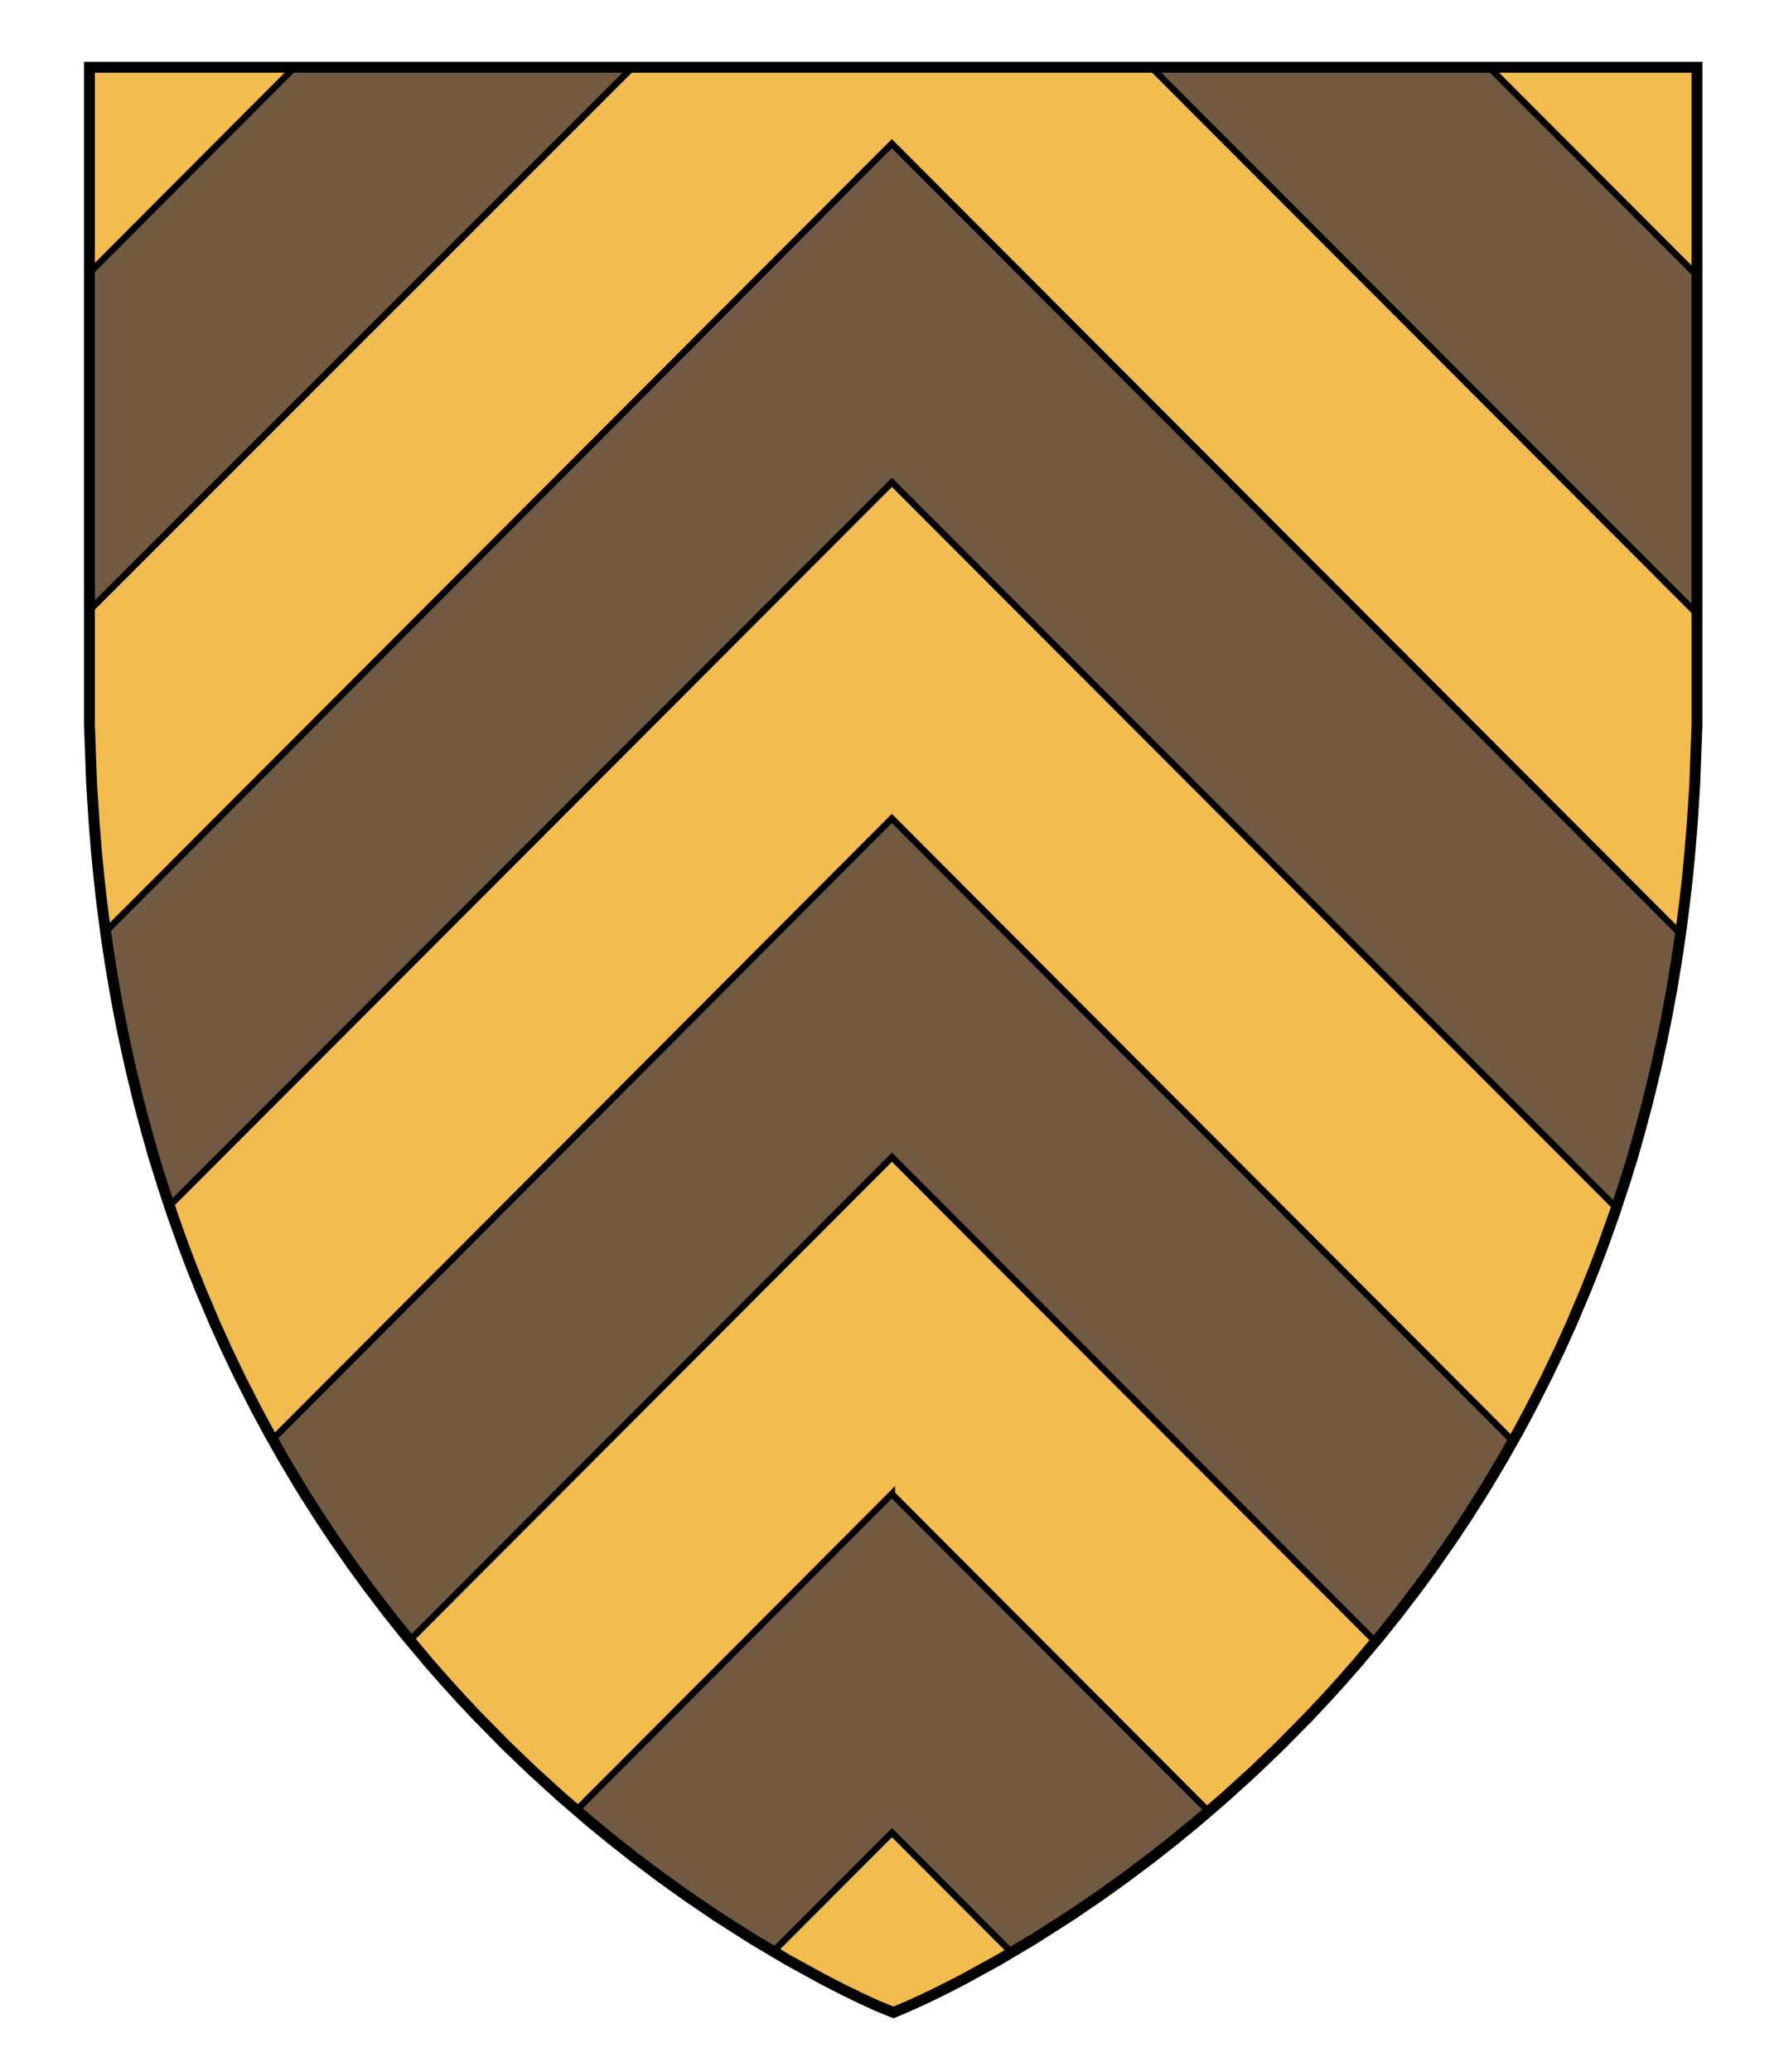
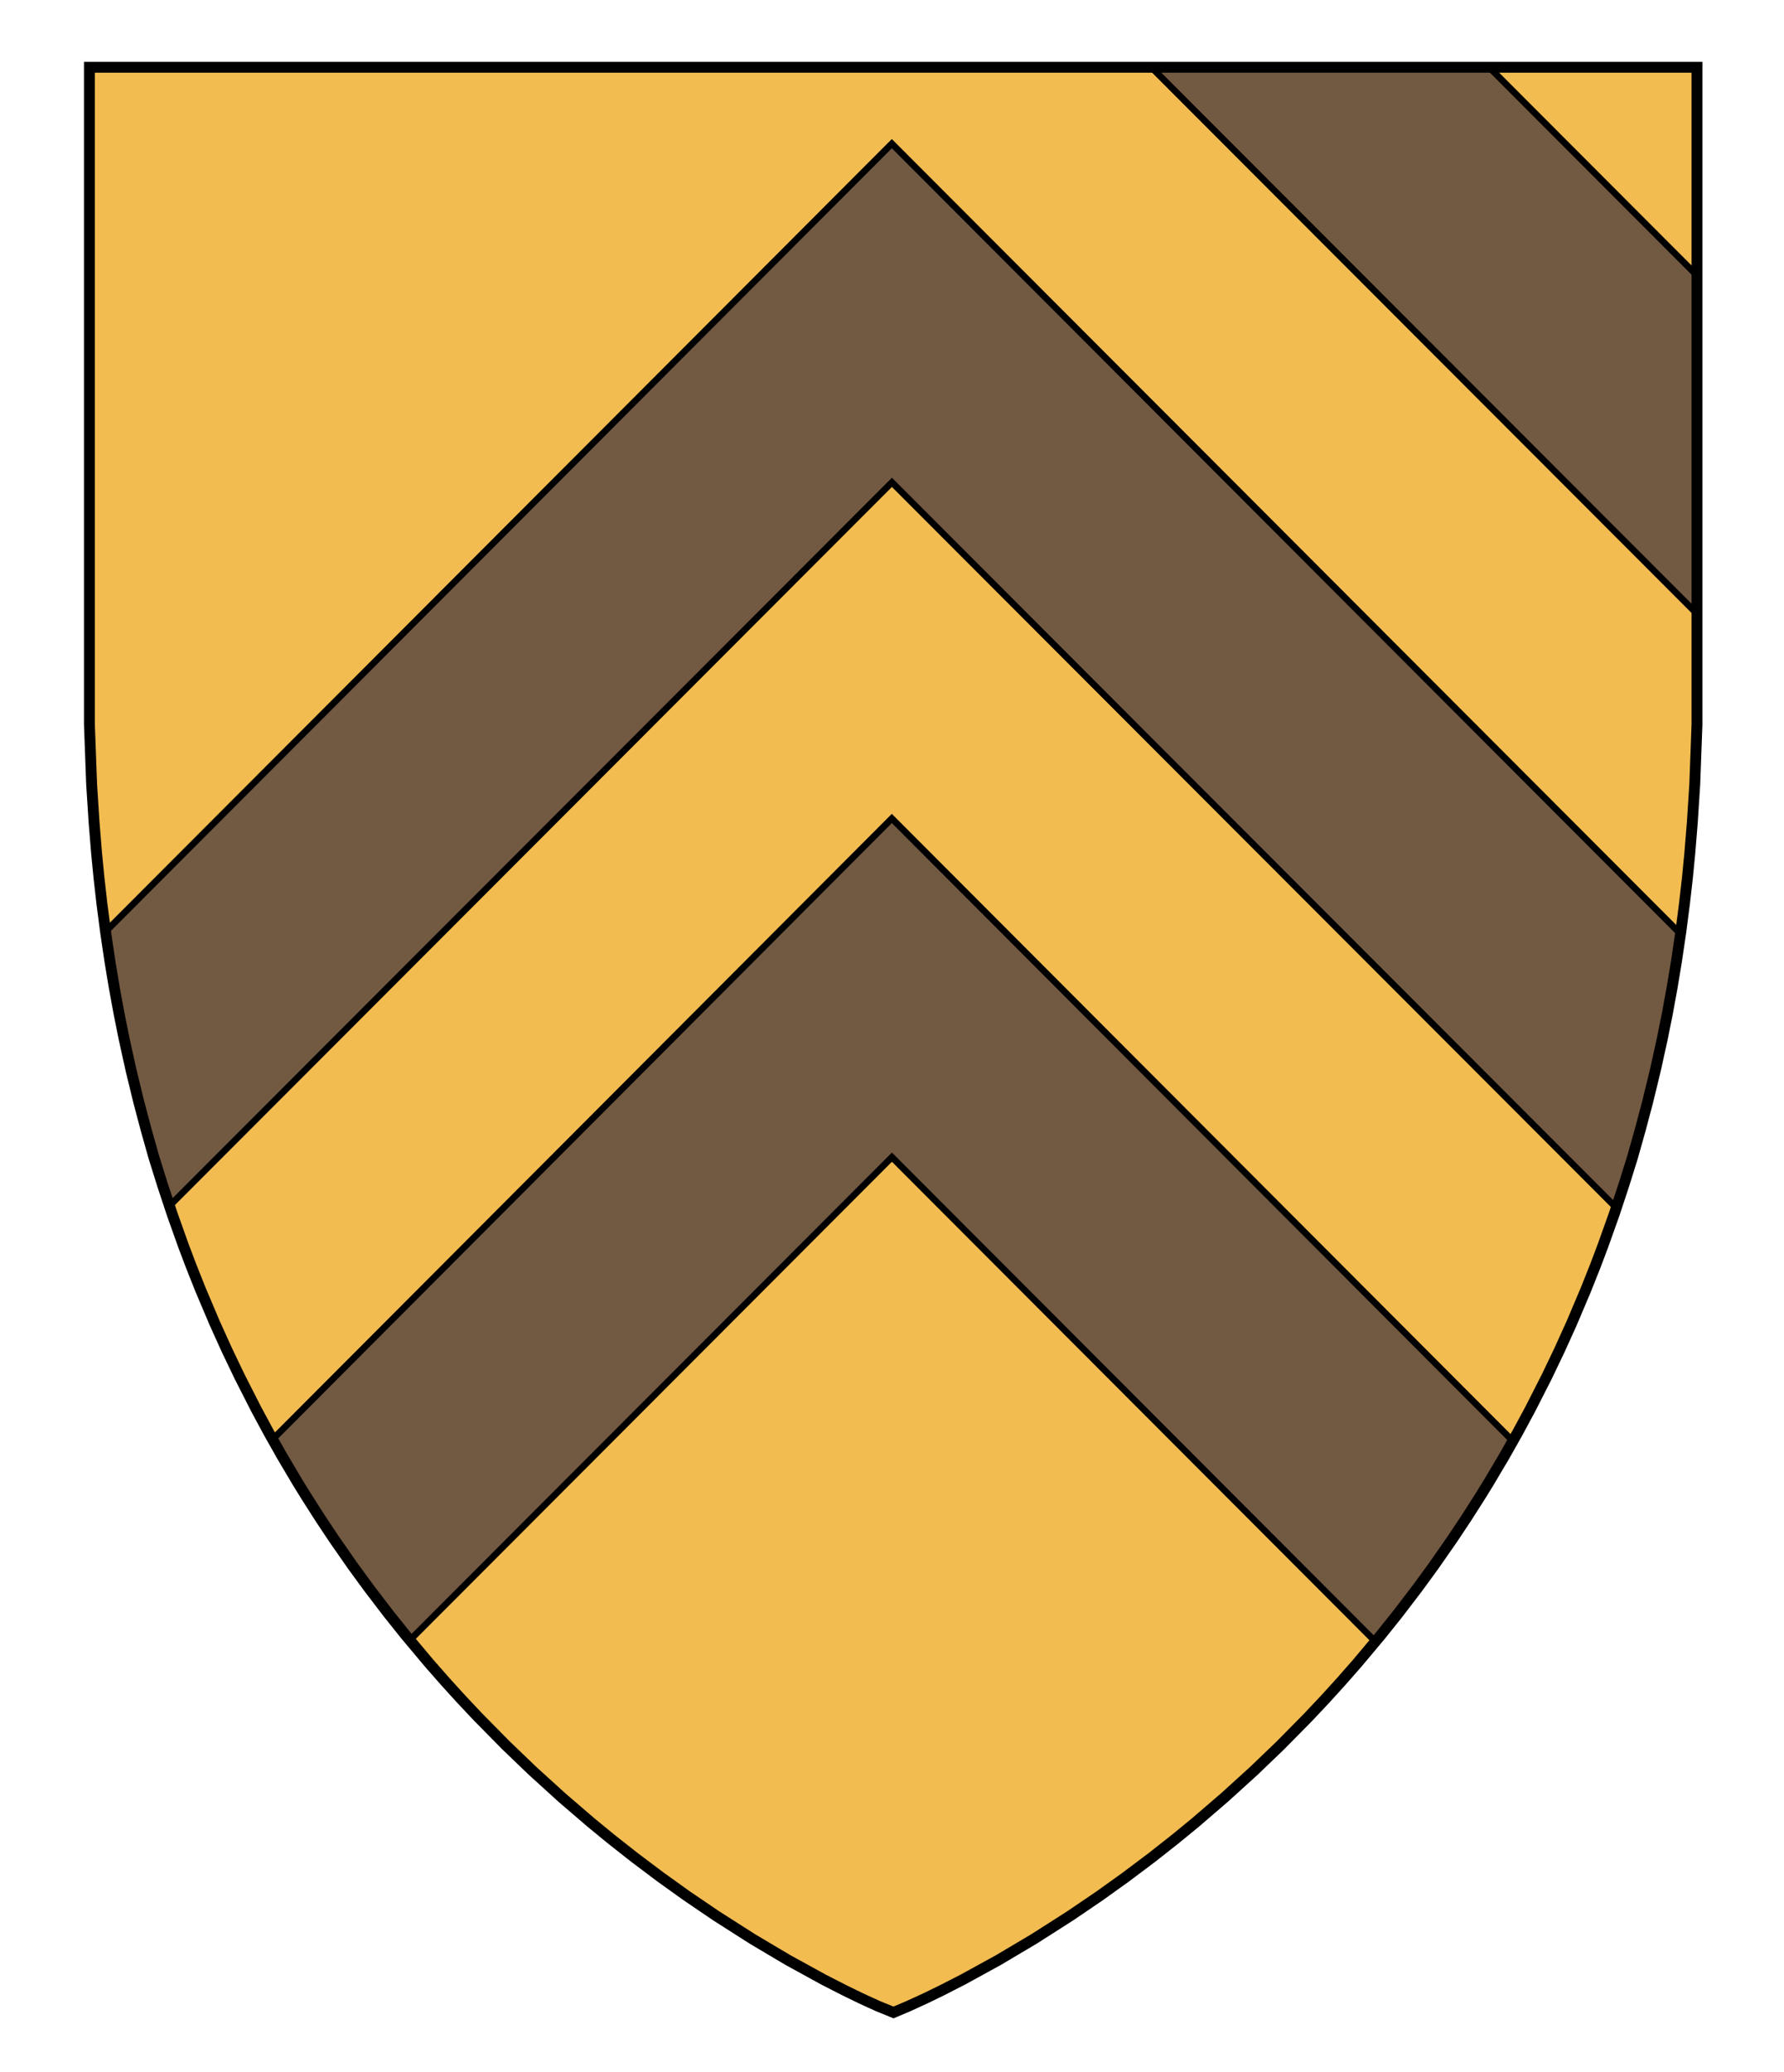
<svg xmlns="http://www.w3.org/2000/svg" xmlns:ns1="http://www.inkscape.org/namespaces/inkscape" xmlns:ns2="http://sodipodi.sourceforge.net/DTD/sodipodi-0.dtd" version="1.1" id="Layer_1" x="0px" y="0px" width="820px" height="952px" viewBox="0 0 820 952" enable-background="new 0 0 820 952" xml:space="preserve" ns1:version="1.3.2 (091e20e, 2023-11-25, custom)" ns2:docname="House_Stout_of_Goldgrass.svg">
  <ns2:namedview pagecolor="#ffffff" bordercolor="#666666" borderopacity="1" objecttolerance="10" gridtolerance="10" guidetolerance="10" ns1:pageopacity="0" ns1:pageshadow="2" ns1:window-width="1280" ns1:window-height="730" id="namedview23" showgrid="false" ns1:zoom="0.24789916" ns1:cx="407.42373" ns1:cy="476" ns1:window-x="-6" ns1:window-y="-6" ns1:window-maximized="1" ns1:current-layer="Layer_1" ns1:showpageshadow="2" ns1:pagecheckerboard="0" ns1:deskcolor="#d1d1d1" />
  <defs id="defs25" />
  <g id="g3">
    <polygon fill="#f2bc51" points="410.698,924.5 417.657,921.551 425.365,918.021 433.177,914.219 442.712,909.332 458.905,900.44    475.176,890.79 492.008,880.052 505.44,870.924 517.323,862.415 529.428,853.323 540.177,844.862 549.428,837.278 562.823,825.766    576.447,813.391 588.479,801.846 601.385,788.762 609.259,780.396 616.475,772.457 623.923,763.969 634.676,751.149    642.53,741.326 651.604,729.449 659.016,719.302 667.615,706.95 673.851,697.586 680.509,687.156 684.299,681.007 691.438,668.964    697.447,658.324 703.379,647.319 711.005,632.333 716.823,620.176 722.388,607.886 728.906,592.508 733.25,581.61 736.781,572.264    741.984,557.676 746.44,544.199 750.365,531.639 753.948,518.927 757.308,506.275 760.887,491.567 764.071,477.121    766.394,465.565 768.541,453.862 770.531,441.862 772.531,428.381 774.281,414.896 775.598,403.312 776.719,391.833    777.861,377.749 778.979,360.396 779.395,349.209 780,332.9 780,30.9 41.101,30.9 41.101,332.9 41.706,349.209 42.122,360.396    43.237,377.749 44.382,391.833 45.503,403.312 46.812,414.896 48.562,428.381 50.562,441.862 52.56,453.862 54.707,465.565    57.027,477.121 60.214,491.567 63.793,506.275 67.149,518.927 70.731,531.639 74.659,544.199 79.115,557.676 84.312,572.264    87.851,581.61 92.188,592.508 98.713,607.886 104.274,620.176 110.096,632.333 117.722,647.319 123.65,658.324 129.661,668.964    136.802,681.007 140.592,687.156 147.25,697.586 153.479,706.95 162.085,719.302 169.495,729.449 178.567,741.326 186.425,751.149    197.178,763.969 204.626,772.457 211.842,780.396 219.716,788.762 232.622,801.846 244.65,813.391 258.271,825.766    271.673,837.278 280.924,844.862 291.673,853.323 303.771,862.415 315.656,870.924 329.093,880.052 345.925,890.79 362.193,900.44    378.389,909.332 387.924,914.219 395.73,918.021 403.438,921.551  " id="polygon5" />
  </g>
  <g id="g7" style="fill:#725942;fill-opacity:1">
-     <polygon fill="#bc2e2e" stroke="#000000" stroke-width="3" stroke-miterlimit="10" points="409.926,686.297 409.925,686.298    409.924,686.297 264.996,831.543 271.673,837.278 280.924,844.862 291.673,853.323 303.771,862.415 315.656,870.924    329.093,880.052 345.925,890.79 355.477,896.456 409.967,841.887 464.89,896.891 475.176,890.79 492.008,880.052 505.44,870.924    517.323,862.415 529.428,853.323 540.177,844.862 549.428,837.278 555.45,832.103  " id="polygon9" style="fill:#725942;fill-opacity:1" />
    <polygon fill="#bc2e2e" stroke="#000000" stroke-width="3" stroke-miterlimit="10" points="409.924,65.997 48.511,427.99    48.562,428.381 50.562,441.862 52.56,453.862 54.707,465.565 57.027,477.121 60.214,491.567 63.793,506.275 67.149,518.927    70.731,531.639 74.659,544.199 77.895,553.983 409.967,221.586 742.914,554.86 746.44,544.199 750.365,531.639 753.948,518.927    757.308,506.275 760.887,491.567 764.071,477.121 766.394,465.565 768.541,453.862 770.531,441.862 772.437,429.018  " id="polygon11" style="fill:#725942;fill-opacity:1" />
    <polygon fill="#bc2e2e" stroke="#000000" stroke-width="3" stroke-miterlimit="10" points="409.924,375.997 125.301,661.246    129.661,668.964 136.802,681.007 140.592,687.156 147.25,697.586 153.479,706.95 162.085,719.302 169.495,729.449 178.567,741.326    186.425,751.149 188.387,753.489 409.967,531.586 632.181,754.125 634.676,751.149 642.53,741.326 651.604,729.449    659.016,719.302 667.615,706.95 673.851,697.586 680.509,687.156 684.299,681.007 691.438,668.964 695.373,661.994  " id="polygon13" style="fill:#725942;fill-opacity:1" />
-     <polygon fill="#bc2e2e" stroke="#000000" stroke-width="3" stroke-miterlimit="10" points="290.751,30.9 135.43,30.9    41.101,125.38 41.101,276.412 41.101,280.417  " id="polygon15" style="fill:#725942;fill-opacity:1" />
    <polygon fill="#bc2e2e" stroke="#000000" stroke-width="3" stroke-miterlimit="10" points="780,275.245 780,126.563 684.471,30.9    529.183,30.9 780,281.965  " id="polygon17" style="fill:#725942;fill-opacity:1" />
  </g>
  <g id="g19">
    <polygon fill="none" stroke="#000000" stroke-width="5" stroke-miterlimit="10" points="410.698,924.5 417.657,921.551    425.365,918.021 433.177,914.219 442.712,909.332 458.905,900.44 475.176,890.79 492.008,880.052 505.44,870.924 517.323,862.415    529.428,853.323 540.177,844.862 549.428,837.278 562.823,825.766 576.447,813.391 588.479,801.846 601.385,788.762    609.259,780.396 616.475,772.457 623.923,763.969 634.676,751.149 642.53,741.326 651.604,729.449 659.016,719.302 667.615,706.95    673.851,697.586 680.509,687.156 684.299,681.007 691.438,668.964 697.447,658.324 703.379,647.319 711.005,632.333    716.823,620.176 722.388,607.886 728.906,592.508 733.25,581.61 736.781,572.264 741.984,557.676 746.44,544.199 750.365,531.639    753.948,518.927 757.308,506.275 760.887,491.567 764.071,477.121 766.394,465.565 768.541,453.862 770.531,441.862    772.531,428.381 774.281,414.896 775.598,403.312 776.719,391.833 777.861,377.749 778.979,360.396 779.395,349.209 780,332.9    780,30.9 41.101,30.9 41.101,332.9 41.706,349.209 42.122,360.396 43.237,377.749 44.382,391.833 45.503,403.312 46.812,414.896    48.562,428.381 50.562,441.862 52.56,453.862 54.707,465.565 57.027,477.121 60.214,491.567 63.793,506.275 67.149,518.927    70.731,531.639 74.659,544.199 79.115,557.676 84.312,572.264 87.851,581.61 92.188,592.508 98.713,607.886 104.274,620.176    110.096,632.333 117.722,647.319 123.65,658.324 129.661,668.964 136.802,681.007 140.592,687.156 147.25,697.586 153.479,706.95    162.085,719.302 169.495,729.449 178.567,741.326 186.425,751.149 197.178,763.969 204.626,772.457 211.842,780.396    219.716,788.762 232.622,801.846 244.65,813.391 258.271,825.766 271.673,837.278 280.924,844.862 291.673,853.323    303.771,862.415 315.656,870.924 329.093,880.052 345.925,890.79 362.193,900.44 378.389,909.332 387.924,914.219 395.73,918.021    403.438,921.551  " id="polygon21" />
  </g>
</svg>